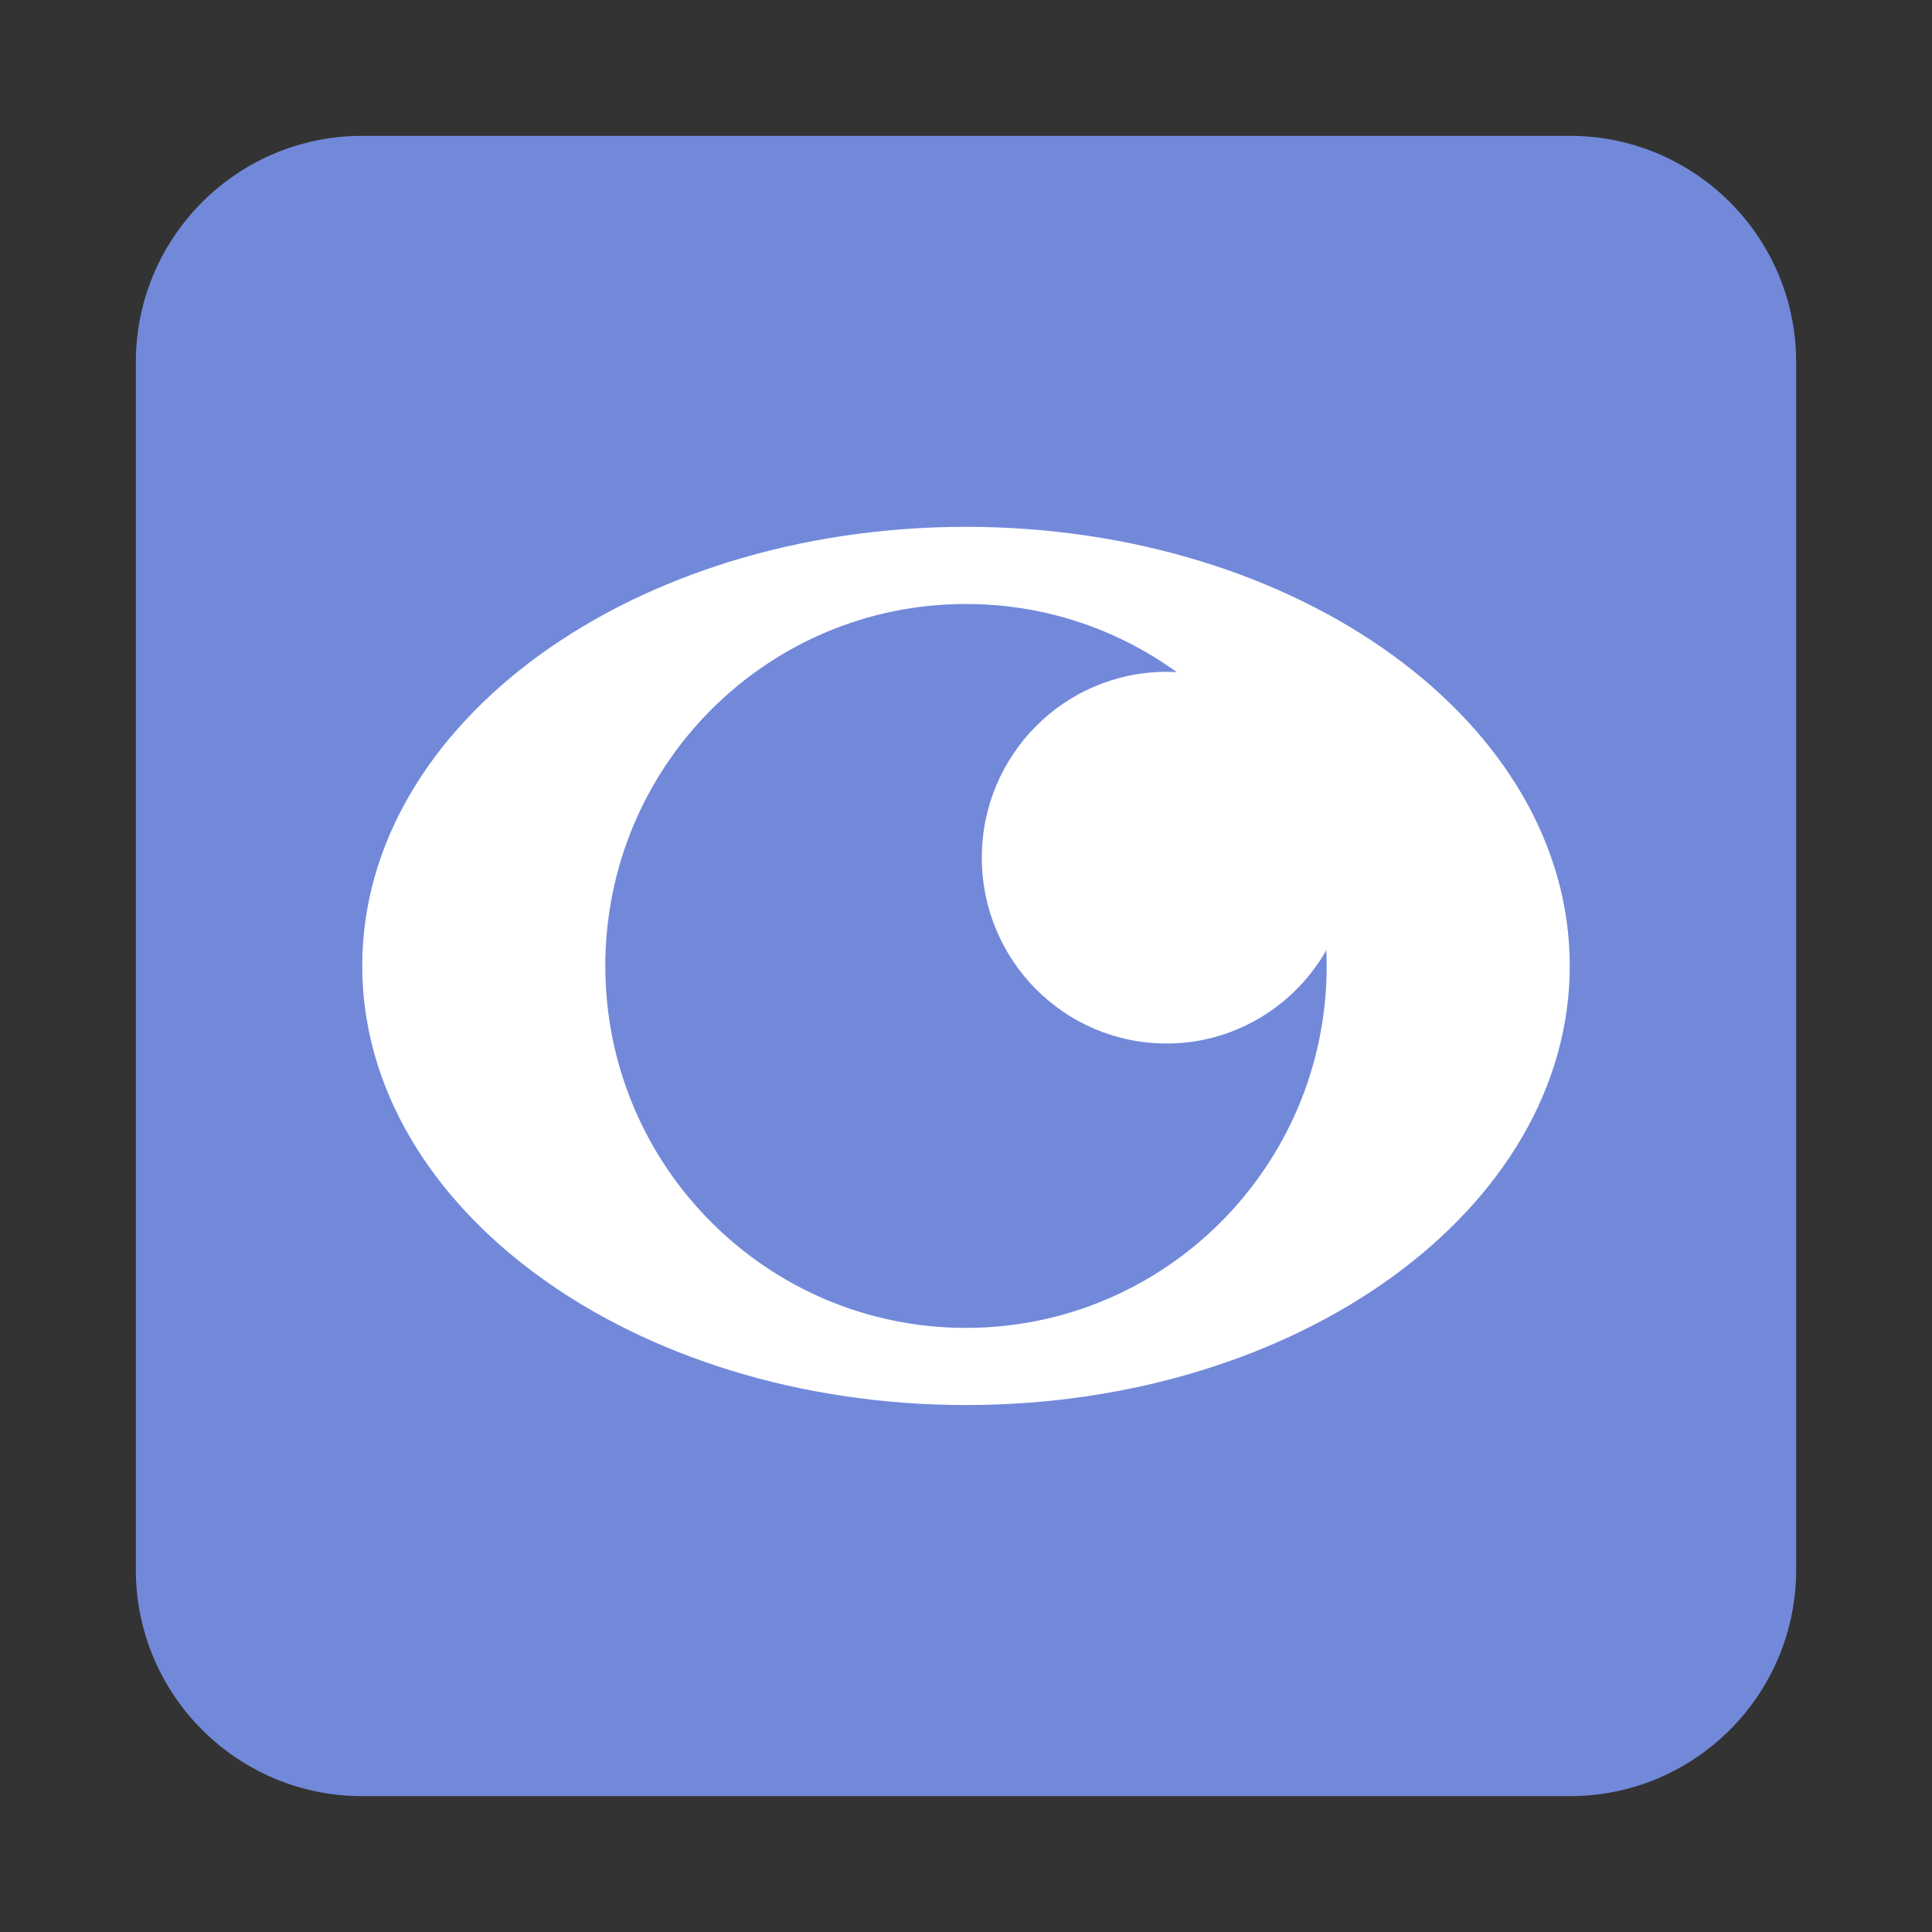
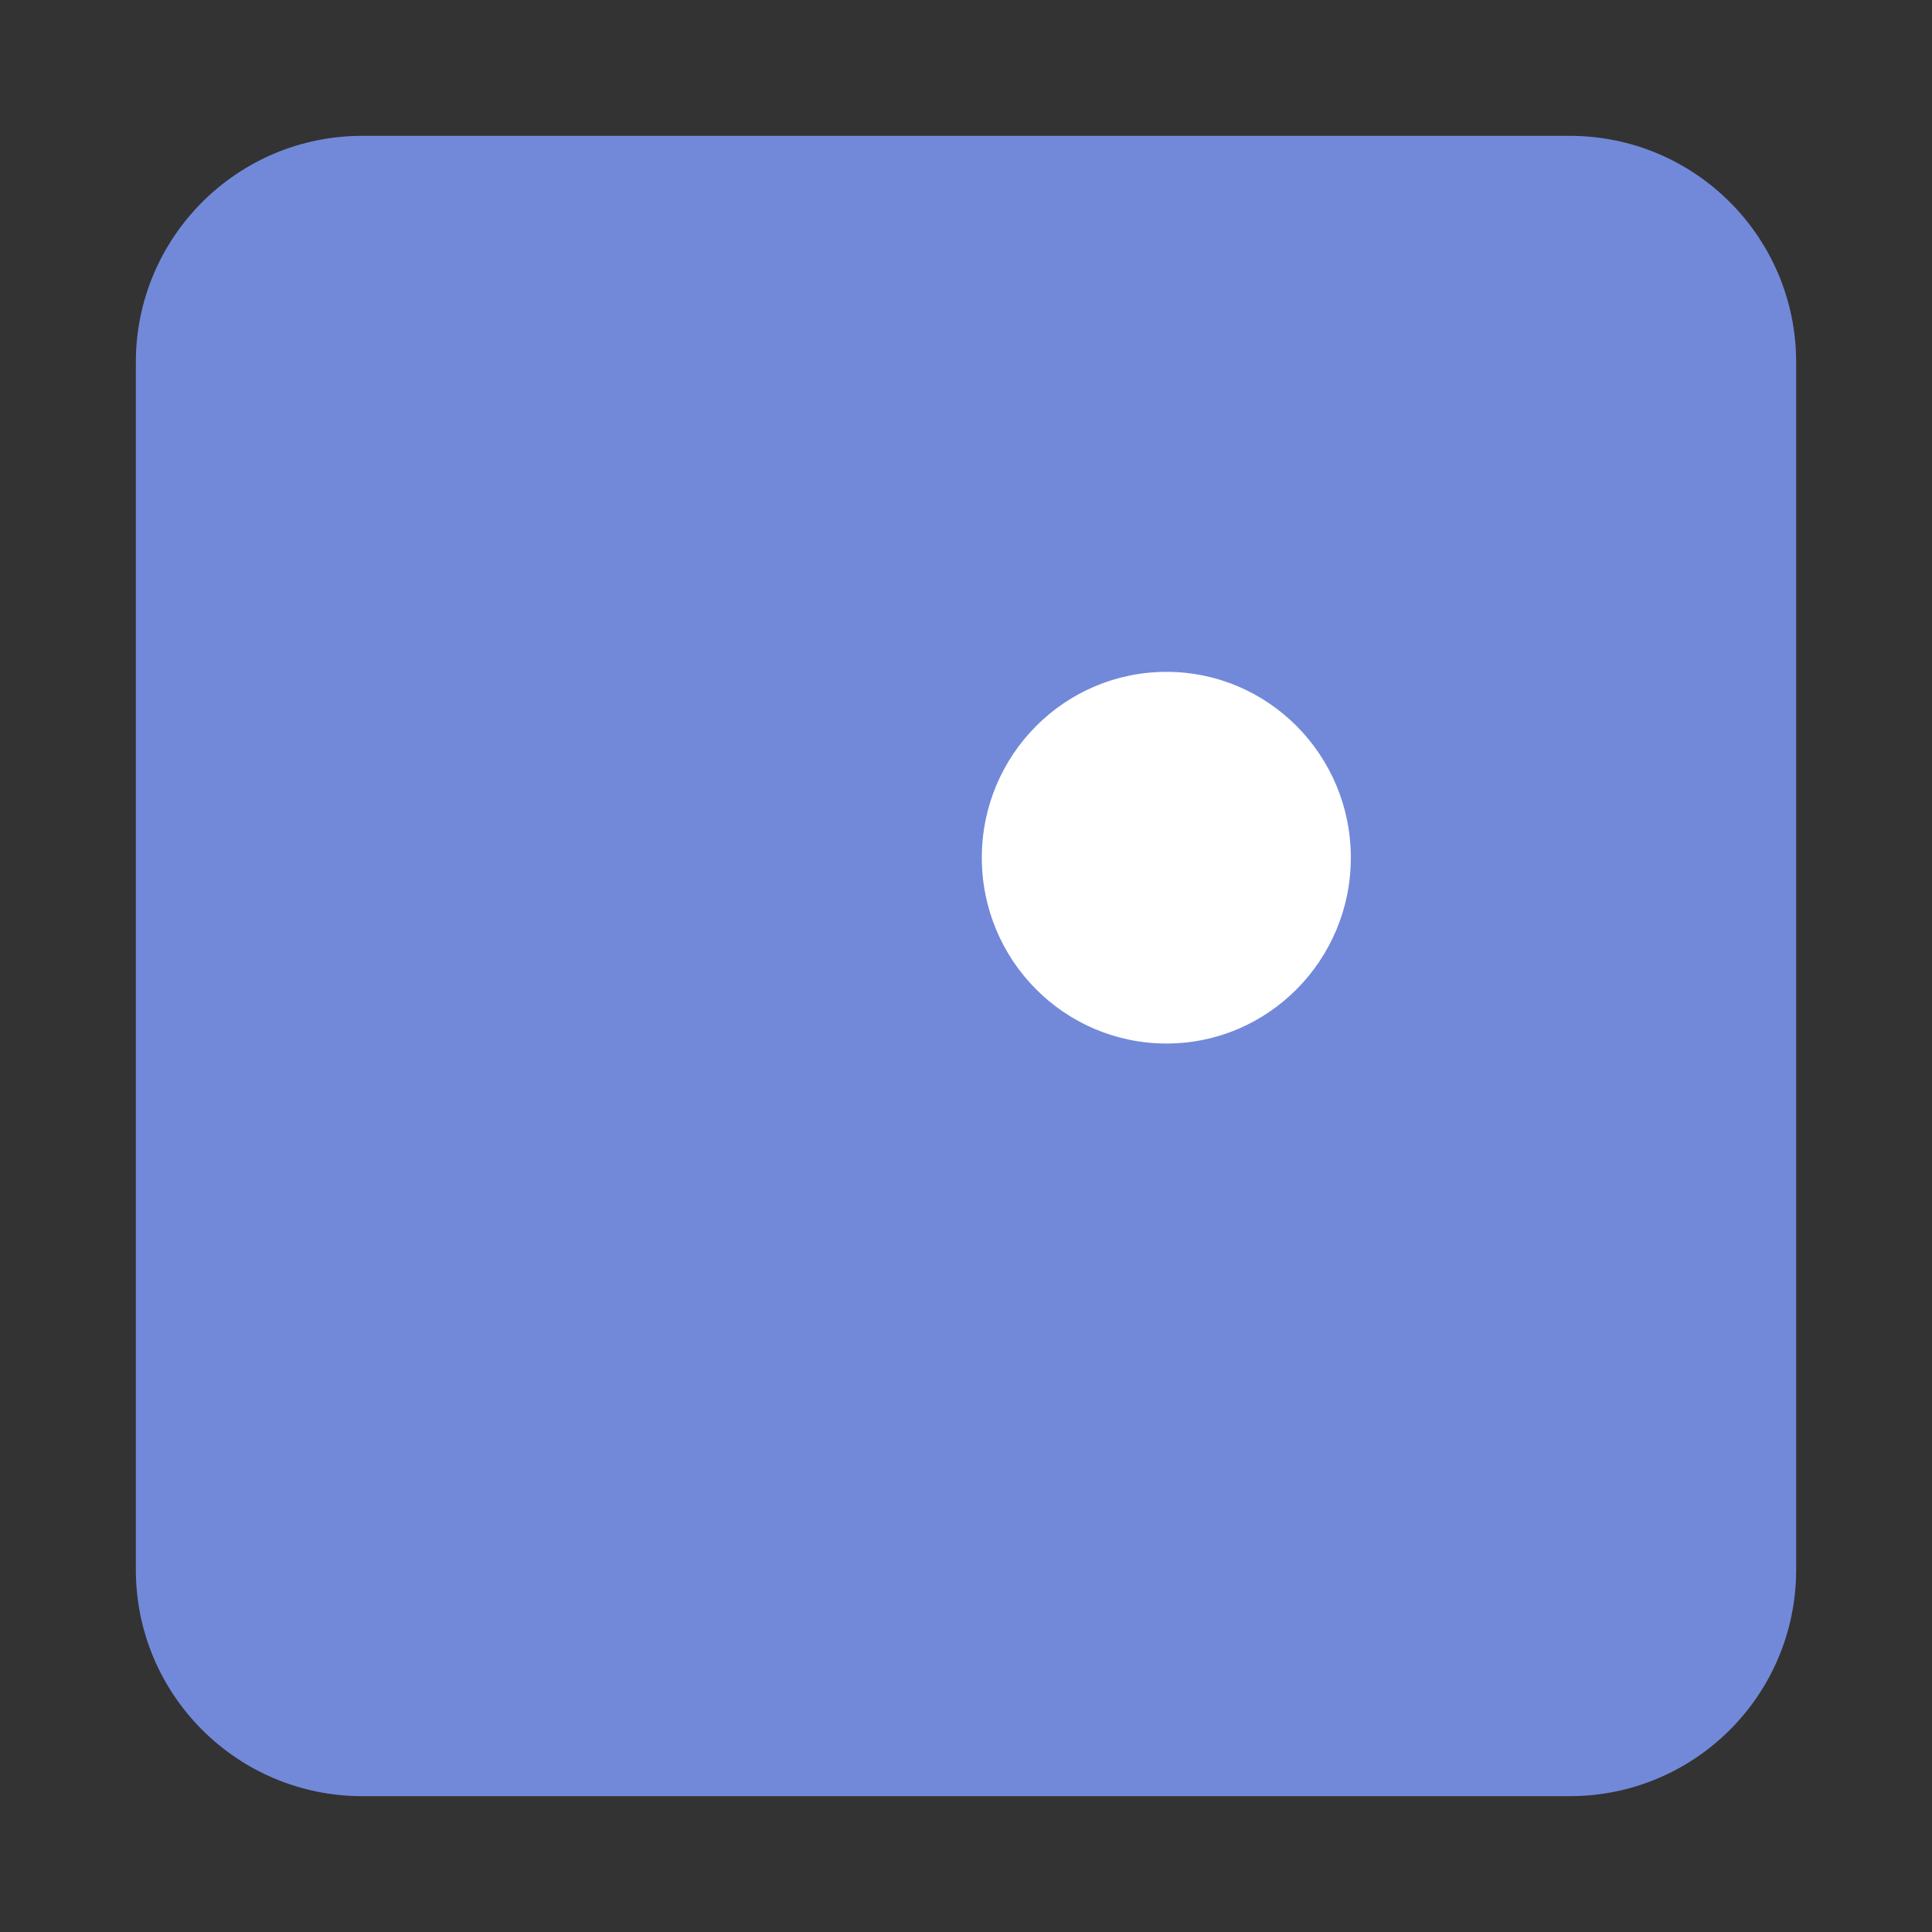
<svg xmlns="http://www.w3.org/2000/svg" id="client-iconviewer" width="16" height="16" viewBox="0 0 16 16" x="192" y="160">
  <rect x="0" y="0" width="16" height="16" fill="#333333" stroke="none" />
  <path fill="#7289da" d="M13 1.125h-10c-1.036 0-1.875 0.84-1.875 1.875v10c0 1.036 0.84 1.875 1.875 1.875h10c1.036 0 1.875-0.839 1.875-1.875v-10c0-1.036-0.839-1.875-1.875-1.875z" />
-   <path fill="#fff" d="M13 7.999c0 2.008-2.238 3.637-5 3.637s-5-1.63-5-3.637c0-2.009 2.238-3.636 5-3.636s5 1.627 5 3.636zM8 5.002c-1.651 0-2.987 1.341-2.987 2.998 0 1.654 1.336 2.997 2.987 2.997 1.649 0 2.987-1.342 2.987-2.997 0-1.657-1.337-2.998-2.987-2.998z" />
  <path fill="#fff" d="M11.187 7.103c0 0.849-0.684 1.539-1.526 1.539-0.847 0-1.53-0.69-1.53-1.539 0-0.85 0.684-1.539 1.53-1.539 0.842 0 1.526 0.689 1.526 1.539z" />
</svg>